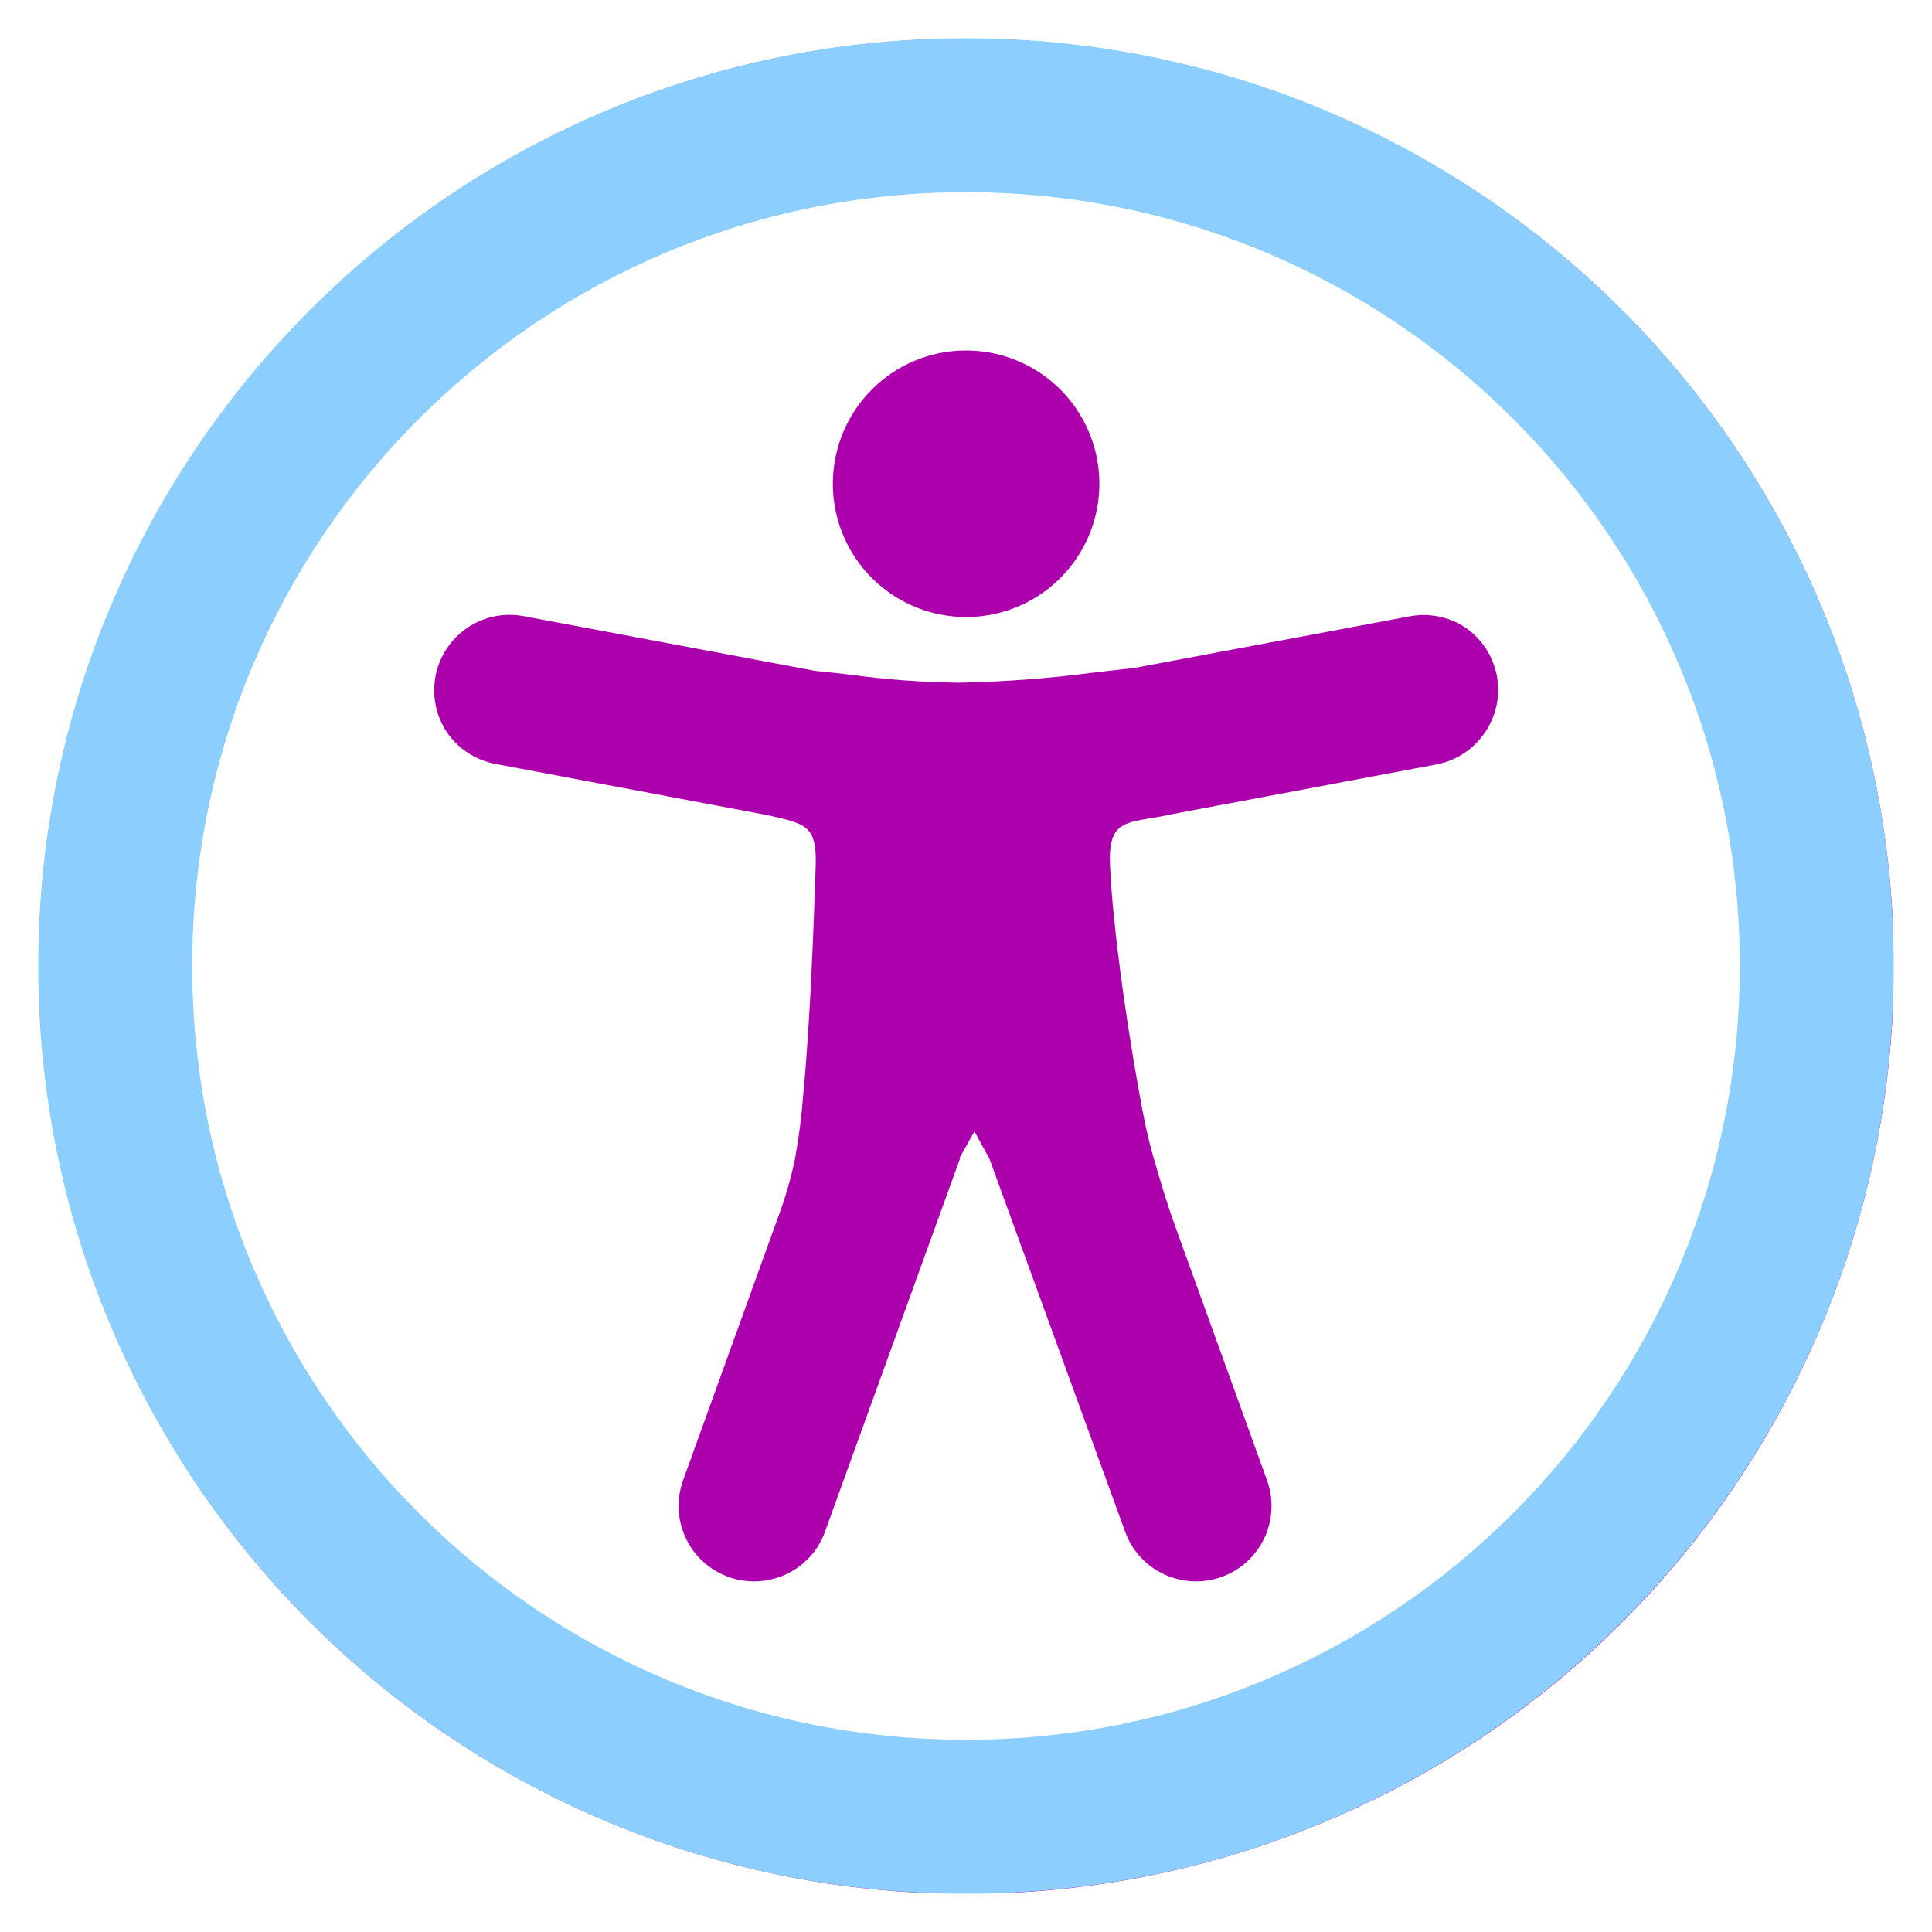
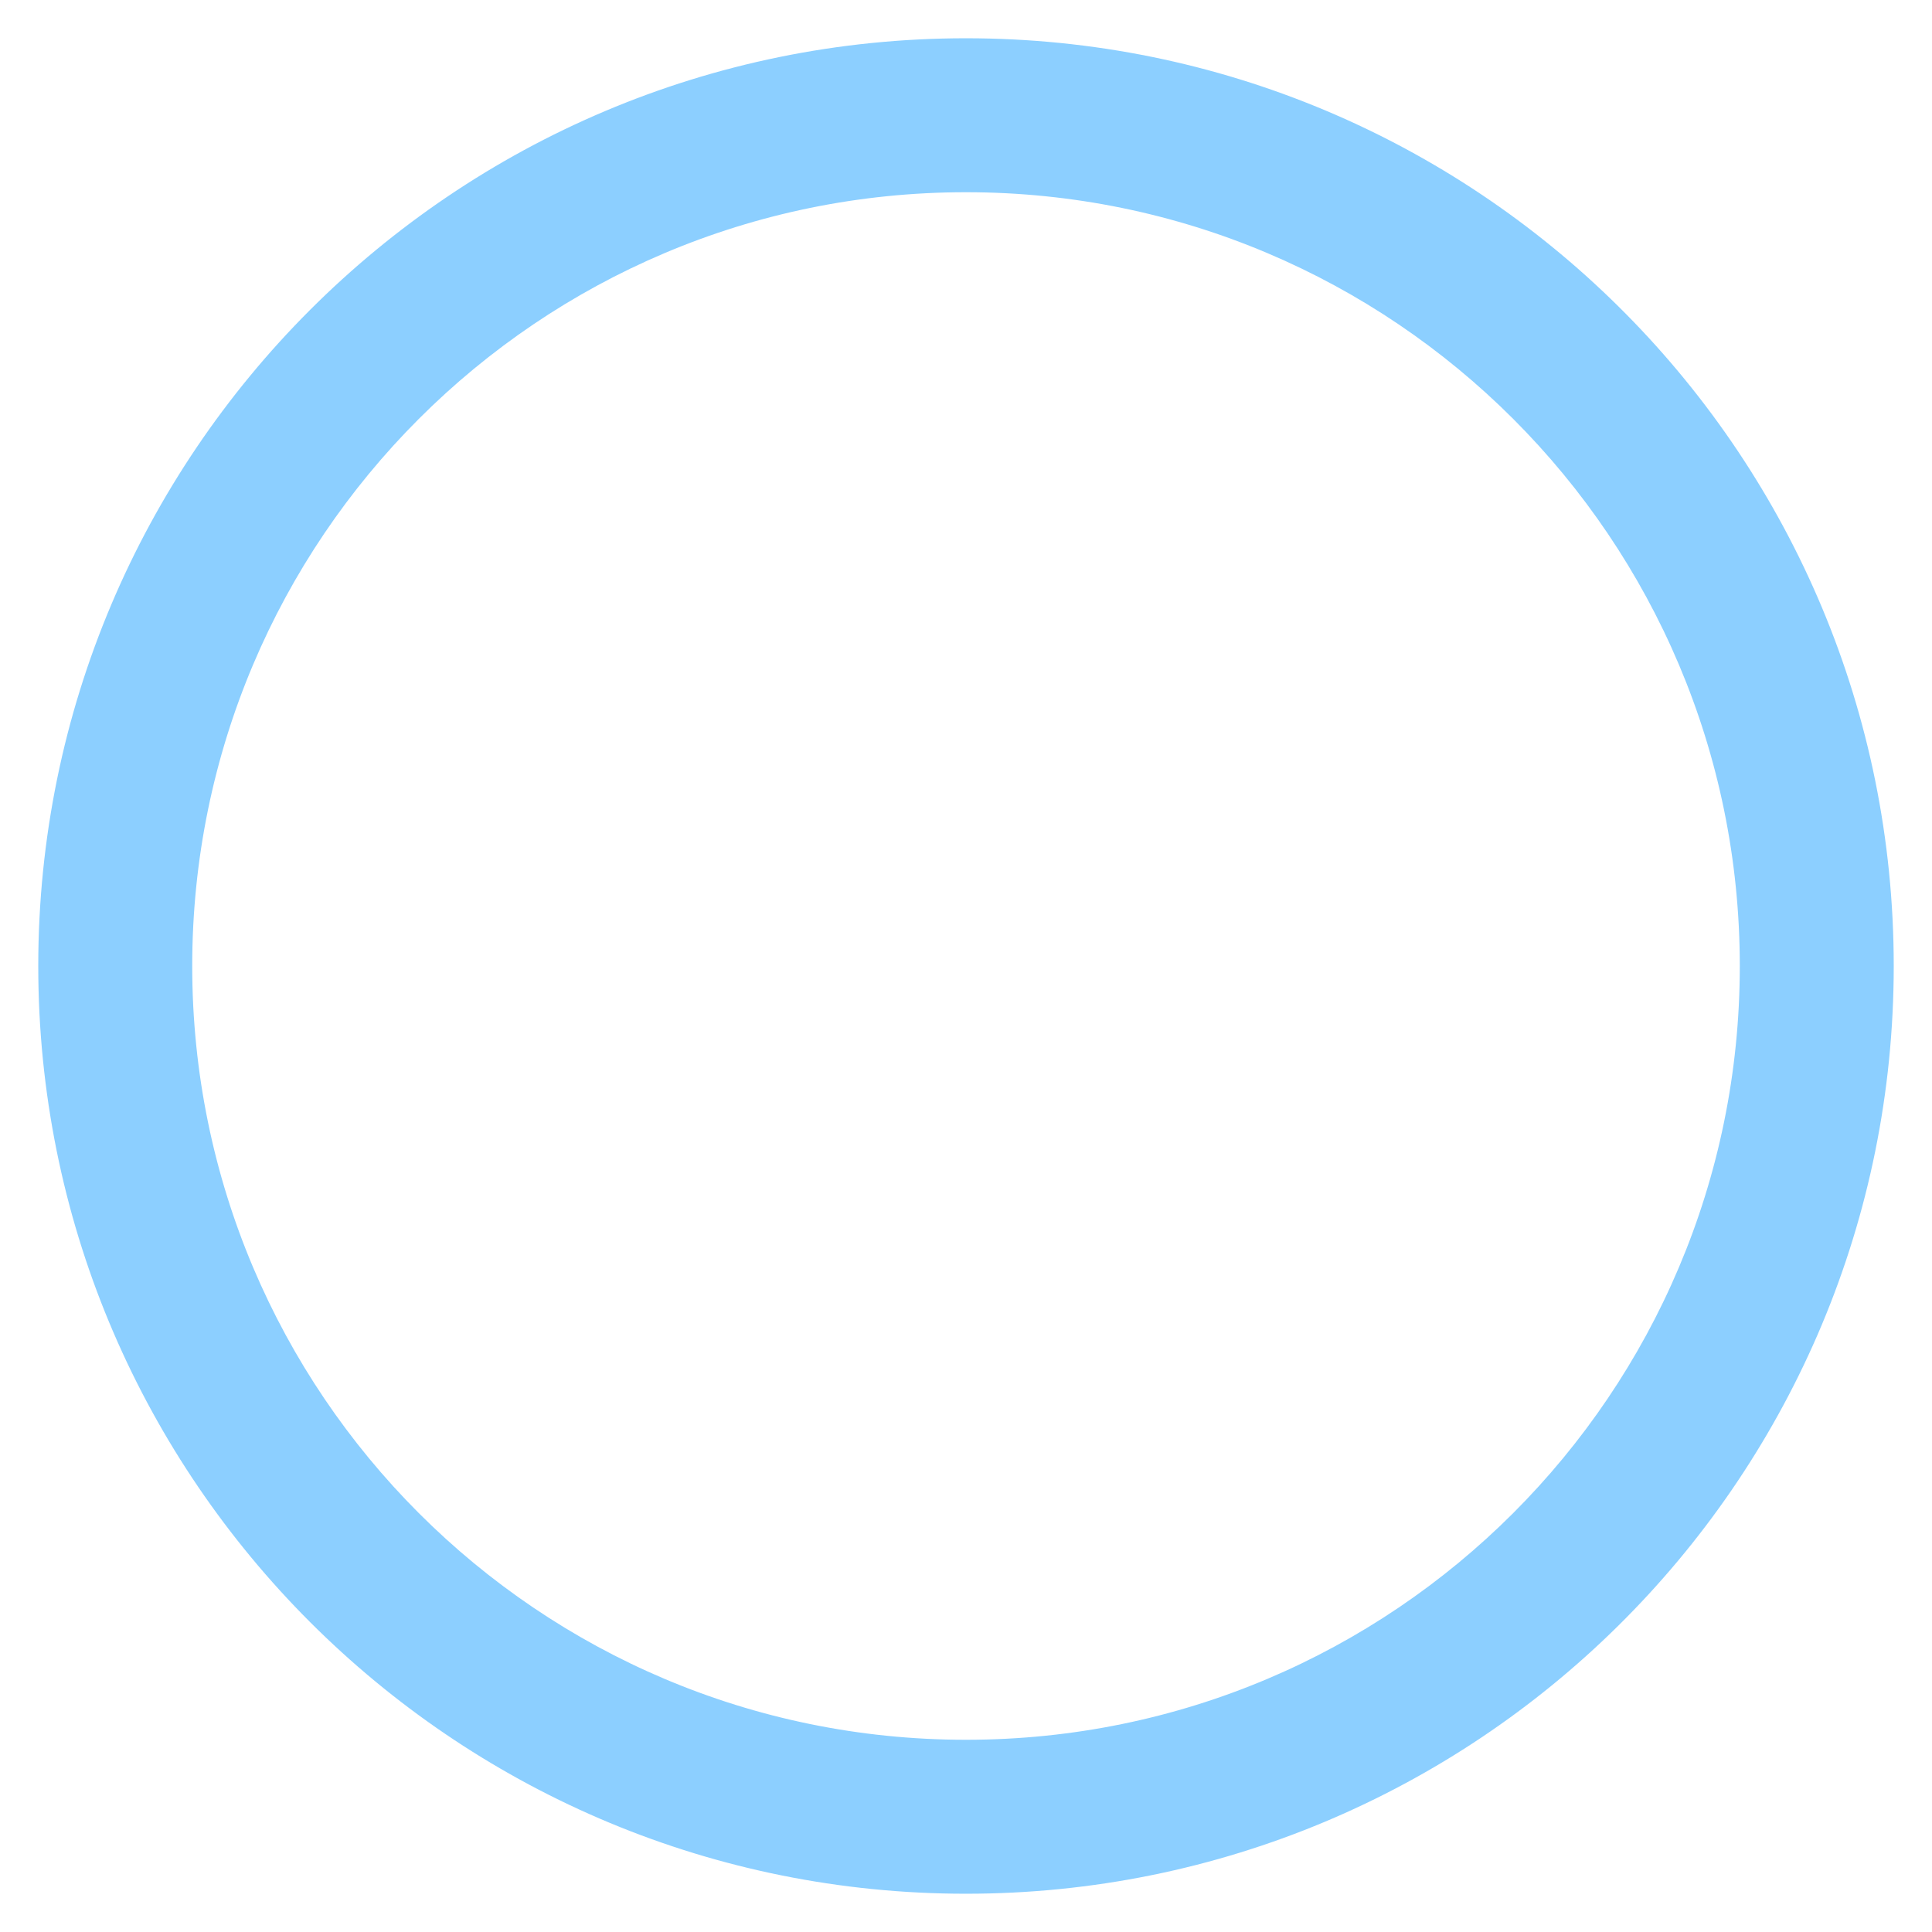
<svg xmlns="http://www.w3.org/2000/svg" width="128" height="128" viewBox="0 0 128 128" fill="none">
  <g clip-path="url(#clip0_4052_14186)">
-     <path d="M64 2.56C78.22 2.556 92.001 7.483 102.996 16.501C113.99 25.52 121.517 38.071 124.294 52.017C127.071 65.963 124.927 80.441 118.225 92.983C111.524 105.525 100.682 115.355 87.545 120.799C74.408 126.242 59.79 126.962 46.182 122.835C32.574 118.709 20.818 109.991 12.917 98.168C5.017 86.345 1.46 72.148 2.854 57.997C4.247 43.845 10.505 30.615 20.56 20.56C26.257 14.844 33.028 10.312 40.483 7.222C47.938 4.133 55.93 2.549 64 2.56ZM63.61 76.74L54.66 101.47C54.44 102.09 54.099 102.659 53.656 103.145C53.212 103.631 52.677 104.024 52.08 104.3C51.184 104.72 50.183 104.865 49.204 104.716C48.225 104.567 47.313 104.13 46.582 103.462C45.852 102.794 45.336 101.923 45.101 100.962C44.866 100 44.921 98.99 45.26 98.06L51.5 80.78C51.995 79.48 52.387 78.142 52.67 76.78C52.922 75.397 53.103 74.002 53.21 72.6C53.45 70.07 53.62 67.33 53.75 64.7C53.88 62.07 53.97 59.52 54.04 57.41C54.13 54.78 53.42 54.61 51.31 54.11L50.87 54.01L32.87 50.62C32.223 50.506 31.604 50.265 31.05 49.912C30.496 49.558 30.017 49.099 29.64 48.56C29.081 47.744 28.776 46.78 28.765 45.79C28.754 44.801 29.036 43.83 29.577 43.002C30.118 42.173 30.892 41.523 31.802 41.135C32.713 40.746 33.718 40.637 34.69 40.82L54.03 44.45C54.8 44.52 55.55 44.61 56.34 44.7C58.72 45.026 61.118 45.203 63.52 45.23C66.51 45.172 69.495 44.948 72.46 44.56C73.36 44.46 74.21 44.35 75.06 44.27L93.31 40.85C94.605 40.582 95.953 40.837 97.06 41.56C97.609 41.931 98.078 42.408 98.441 42.962C98.804 43.516 99.053 44.137 99.174 44.788C99.295 45.44 99.285 46.108 99.146 46.756C99.006 47.403 98.739 48.017 98.36 48.56C97.989 49.102 97.514 49.566 96.963 49.925C96.412 50.283 95.796 50.53 95.15 50.65L77.71 53.93C77.13 54.06 76.61 54.15 76.15 54.22C74.33 54.53 73.43 54.69 73.54 57.28C73.62 59.17 73.85 61.43 74.15 63.79C74.5 66.56 74.96 69.5 75.44 72.19C75.75 73.96 76.04 75.38 76.44 76.74C76.84 78.1 77.23 79.49 77.83 81.16L83.94 98.06C84.279 98.99 84.335 100 84.099 100.962C83.864 101.923 83.348 102.794 82.618 103.462C81.888 104.13 80.975 104.567 79.996 104.716C79.018 104.865 78.017 104.72 77.12 104.3C76.523 104.024 75.988 103.631 75.545 103.145C75.102 102.659 74.76 102.09 74.54 101.47L65.56 76.79L64.56 74.96L63.56 76.74H63.61ZM64 23.22C66.043 23.218 68.023 23.925 69.604 25.22C71.184 26.515 72.266 28.317 72.667 30.321C73.067 32.324 72.76 34.404 71.798 36.207C70.837 38.009 69.279 39.422 67.393 40.206C65.506 40.989 63.406 41.093 61.45 40.502C59.495 39.91 57.805 38.659 56.669 36.961C55.533 35.263 55.021 33.223 55.22 31.19C55.419 29.157 56.316 27.256 57.76 25.81C58.578 24.988 59.55 24.336 60.621 23.892C61.692 23.447 62.841 23.219 64 23.22ZM100.35 27.65C91.951 19.223 80.89 13.97 69.051 12.784C57.213 11.6 45.329 14.557 35.427 21.152C25.524 27.747 18.215 37.572 14.745 48.953C11.276 60.333 11.86 72.565 16.398 83.563C20.937 94.561 29.148 103.645 39.634 109.267C50.12 114.889 62.231 116.7 73.903 114.393C85.575 112.085 96.085 105.801 103.643 96.612C111.201 87.423 115.338 75.898 115.35 64C115.365 57.252 114.048 50.568 111.474 44.33C108.9 38.092 105.12 32.424 100.35 27.65Z" fill="#AD00AD" />
-   </g>
+     </g>
  <path d="M115.266 64C115.266 35.687 92.313 12.735 64 12.735C35.687 12.735 12.735 35.687 12.735 64C12.735 92.313 35.687 115.265 64 115.265V125.465L63.206 125.46C29.89 125.038 2.962 98.11 2.54 64.795L2.535 64C2.535 30.054 30.054 2.535 64 2.535L64.795 2.54C98.375 2.965 125.465 30.319 125.465 64L125.46 64.795C125.034 98.375 97.681 125.465 64 125.465V115.265C92.313 115.265 115.266 92.313 115.266 64Z" fill="#8CCFFF" />
  <defs>
    <clipPath id="clip0_4052_14186">
      <rect width="122.88" height="122.88" fill="white" transform="translate(2.56 2.56)" />
    </clipPath>
  </defs>
</svg>